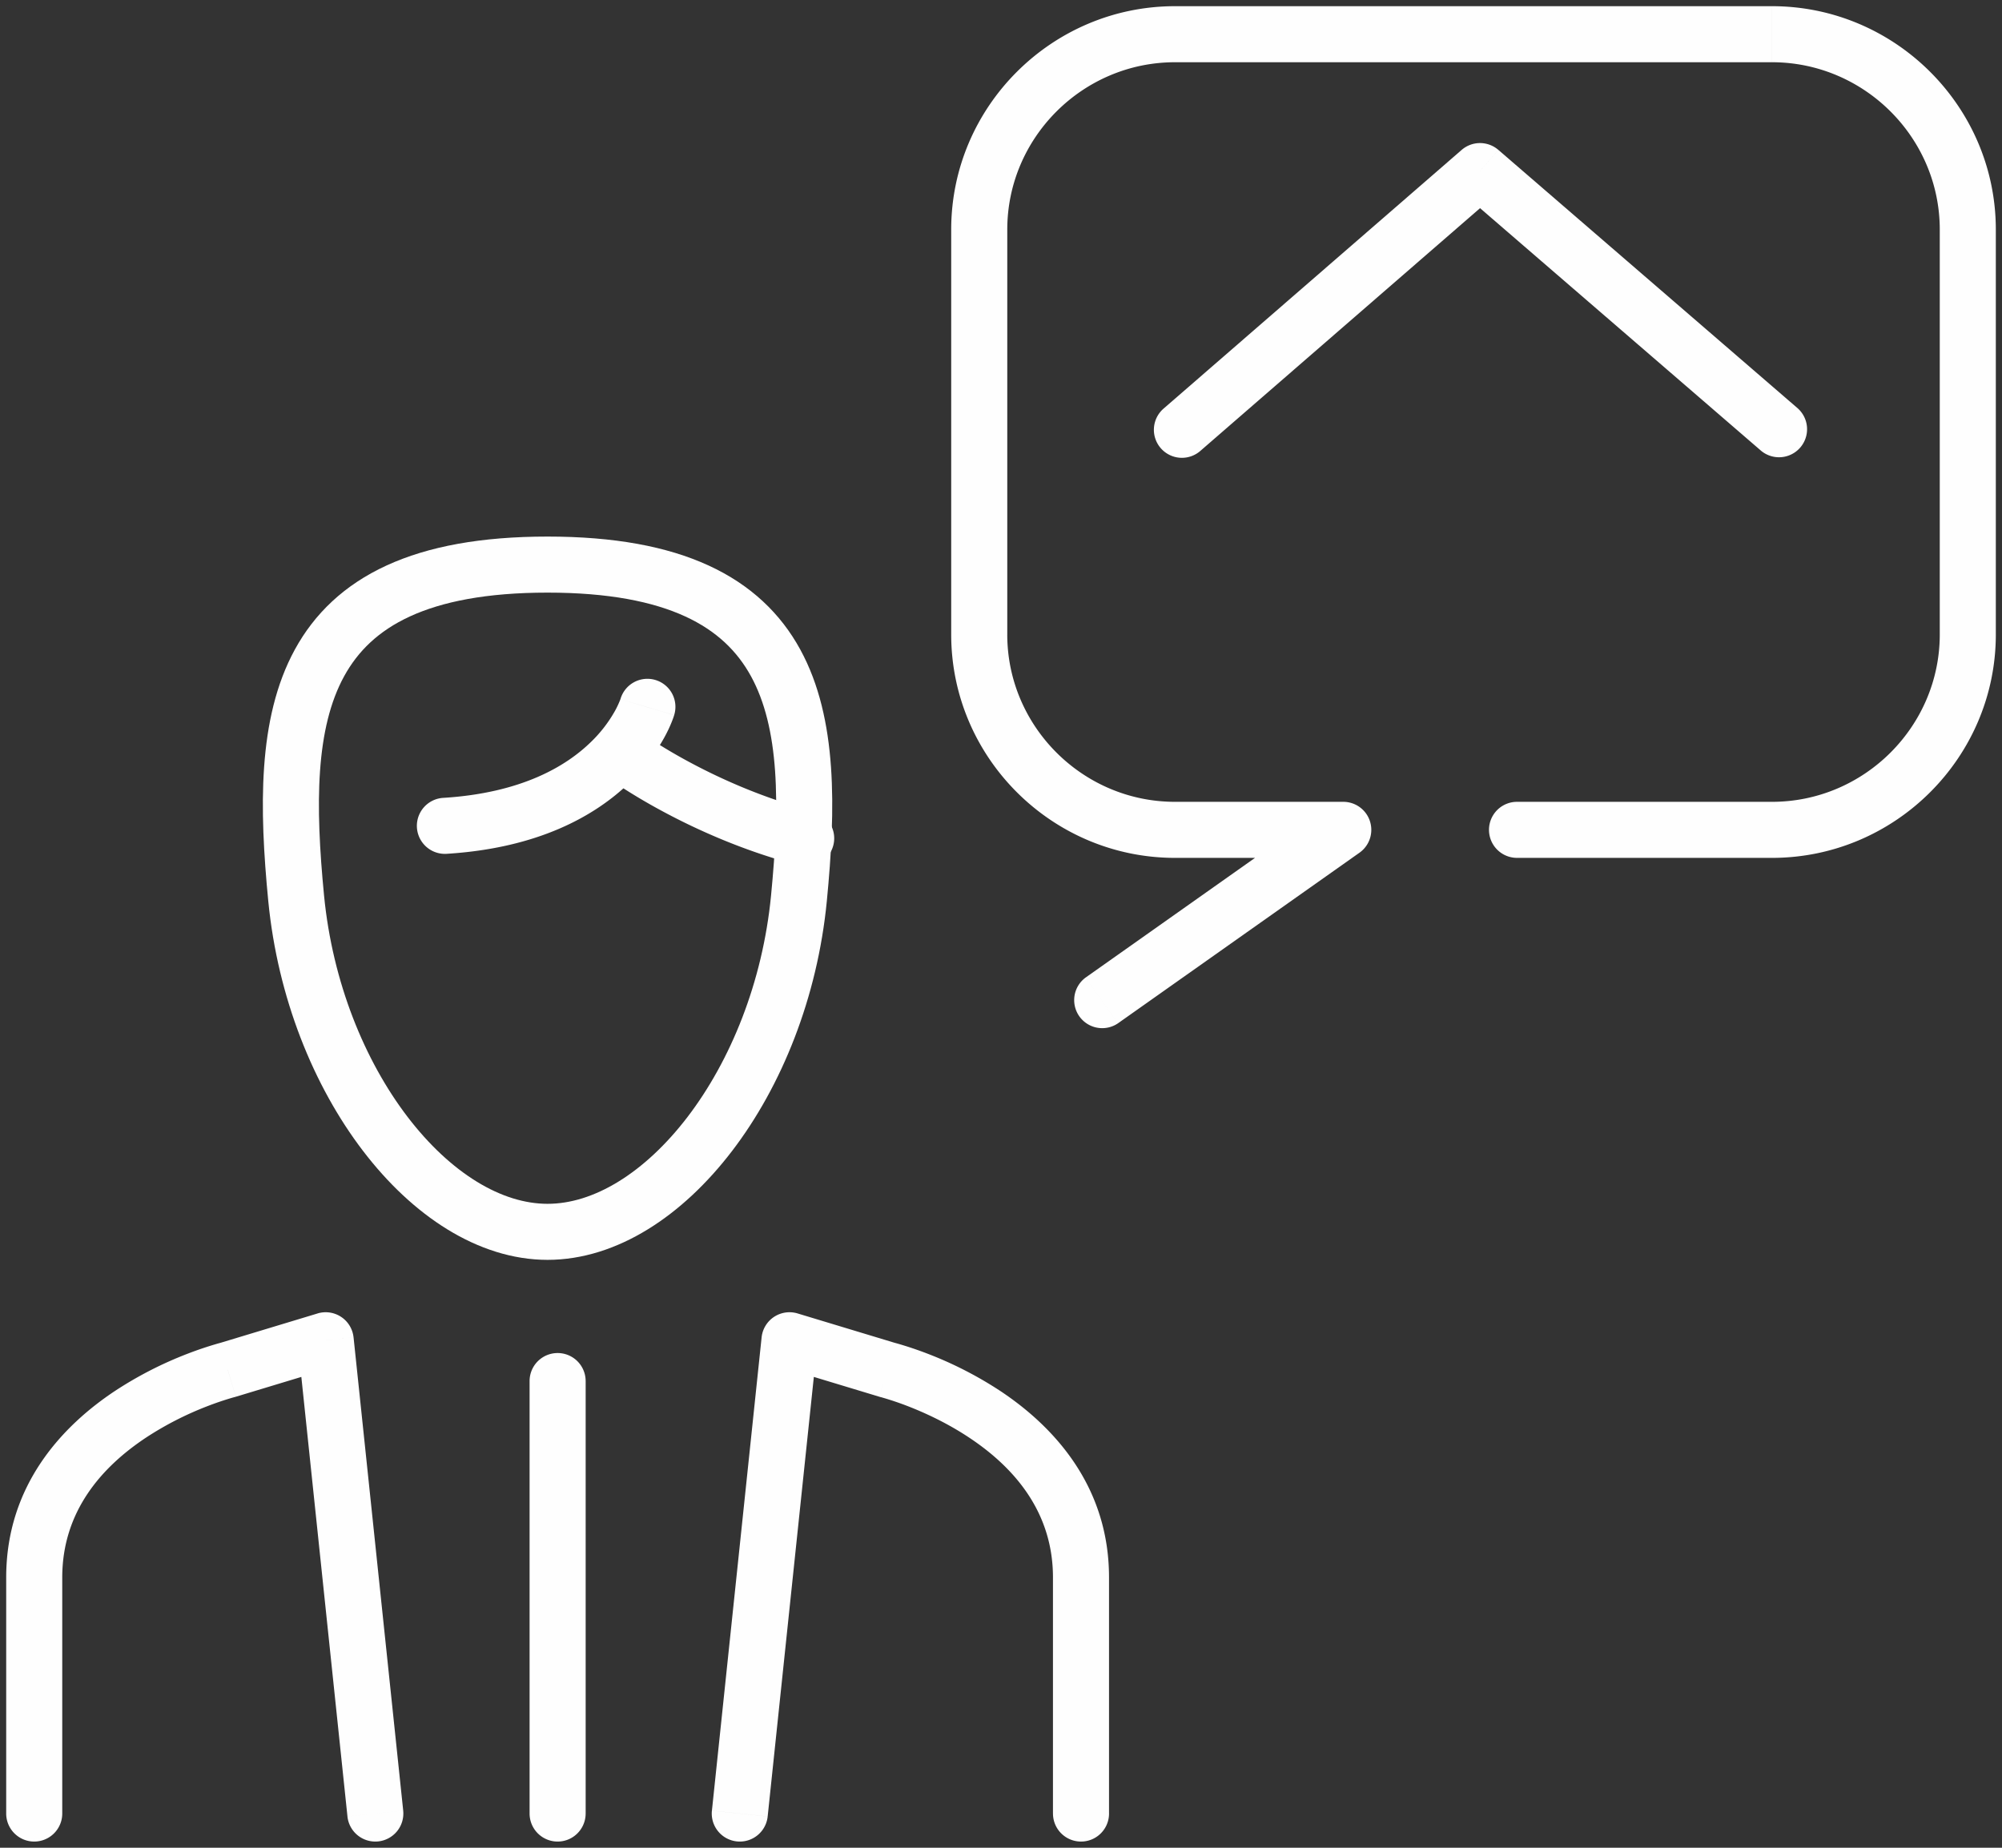
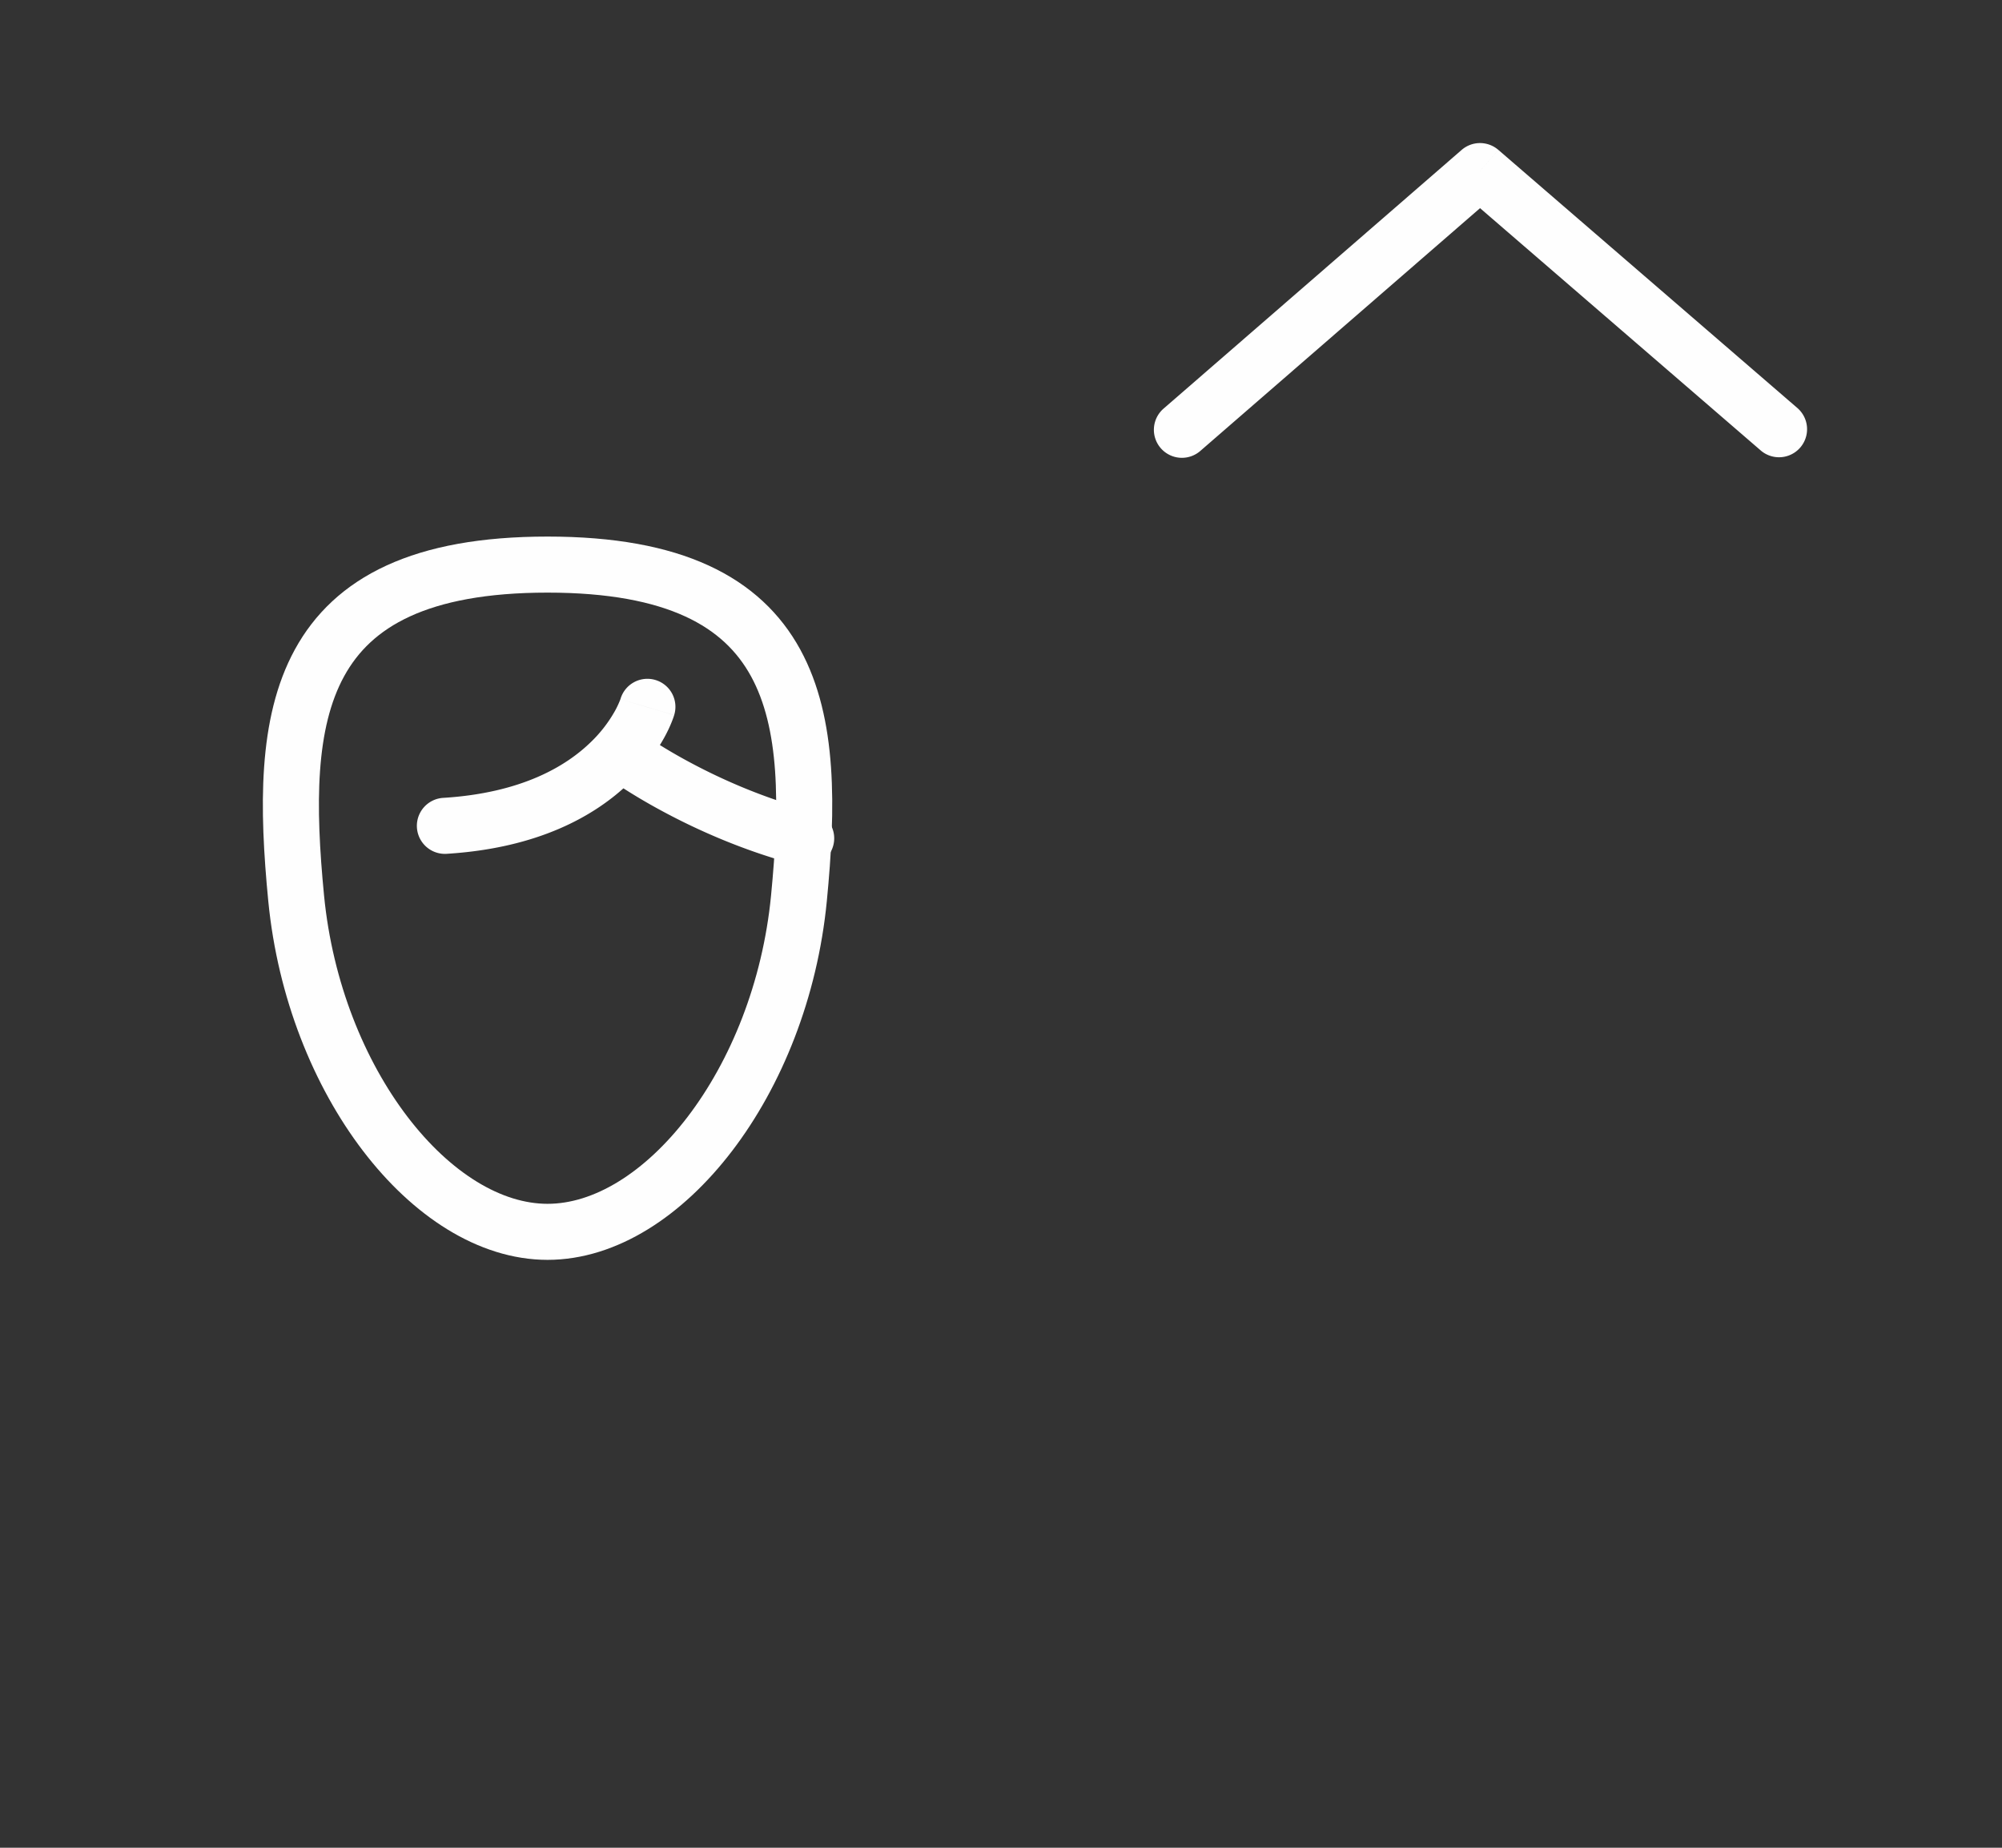
<svg xmlns="http://www.w3.org/2000/svg" width="117" height="108" fill="none">
  <rect width="100%" height="100%" fill="#333333" stroke="none" />
-   <path d="M88.657 46.866a1.638 1.638 0 000 3.276v-3.276zm-10.154 1.638l.945 1.338a1.638 1.638 0 00-.945-2.976v1.638zm-15.06 8.635a1.638 1.638 0 001.89 2.675l-1.89-2.675zM34.226 80.722a1.638 1.638 0 00-3.276 0h3.276zM30.95 106a1.638 1.638 0 103.276 0H30.95zm-10.645.171a1.637 1.637 0 103.258-.342l-3.258.342zm-1.272-27.833l1.629-.17a1.638 1.638 0 00-2.104-1.398l.475 1.568zM13.31 80.07l.397 1.59.078-.022-.475-1.568zM.362 106a1.638 1.638 0 103.276 0H.362zm41.243-.171a1.637 1.637 0 103.259.342l-3.258-.342zm4.534-27.49l.475-1.569a1.638 1.638 0 00-2.104 1.397l1.63.171zm5.722 1.731l-.474 1.568.078.022.396-1.59zM61.538 106a1.638 1.638 0 103.276 0h-3.276zm27.12-55.858h14.902v-3.276H88.657v3.276zm14.902 0c7.193 0 13.079-5.869 13.079-13.055h-3.276c0 5.37-4.413 9.779-9.803 9.779v3.276zm13.079-13.055v-23.67h-3.276v23.67h3.276zm0-23.67c0-7.186-5.886-13.055-13.079-13.055v3.276c5.39 0 9.803 4.408 9.803 9.779h3.276zM103.559.362H68.666v3.276h34.893V.362zm-34.893 0c-7.194 0-13.076 5.87-13.076 13.055h3.277c0-5.371 4.41-9.779 9.8-9.779V.362zM55.59 13.417v23.67h3.277v-23.67H55.59zm0 23.67c0 7.186 5.882 13.055 13.076 13.055v-3.276c-5.39 0-9.8-4.408-9.8-9.78H55.59zm13.076 13.055h9.837v-3.276h-9.837v3.276zm8.891-2.976l-14.114 9.973 1.89 2.675 14.115-9.972-1.89-2.676zM30.95 80.722V106h3.277V80.722H30.95zm-7.386 25.107l-2.901-27.661-3.259.341 2.902 27.662 3.258-.342zm-5.005-29.058l-5.722 1.731.949 3.136 5.722-1.732-.949-3.136zm-5.248 3.3c-.396-1.59-.397-1.59-.398-1.59h-.001l-.004.002-.011.002a4.314 4.314 0 00-.15.04 21.17 21.17 0 00-1.794.603 22.272 22.272 0 00-4.2 2.15C3.69 83.302.362 86.774.362 92.203h3.276c0-3.882 2.327-6.477 4.92-8.192a18.999 18.999 0 013.576-1.826 17.943 17.943 0 011.486-.502 5.07 5.07 0 01.089-.024s.001 0 0 0h-.001l-.398-1.589zM.362 92.202V106h3.276V92.203H.362zm44.502 13.968l2.905-27.662-3.259-.342-2.904 27.662 3.258.342zm.8-26.265l5.723 1.732.949-3.136-5.722-1.731-.95 3.135zm6.197.164l-.397 1.59-.002-.001h.002l.014.004.073.02a17.96 17.96 0 011.487.501c.986.382 2.288.975 3.577 1.828 2.594 1.714 4.922 4.31 4.922 8.19h3.276c0-5.429-3.329-8.9-6.391-10.924a22.28 22.28 0 00-4.202-2.15 21.228 21.228 0 00-1.794-.603 8.29 8.29 0 00-.15-.04l-.011-.002-.004-.002h-.002l-.398 1.59zm9.676 12.133V106h3.276V92.203h-3.276z" fill="#FEFEFE" />
  <path clip-rule="evenodd" d="M32 33c-14.905 0-15.73 8.803-14.692 19.505C18.354 63.227 25.252 72 32 72c6.752 0 13.65-8.773 14.691-19.495C47.73 41.803 46.908 33 32 33z" stroke="#FEFEFE" stroke-width="3.276" stroke-linejoin="round" />
  <path d="M39.4 41.797a1.638 1.638 0 10-3.141-.93l3.142.93zm-13.5 4.838a1.638 1.638 0 10.202 3.27l-.202-3.27zm11.505-3.854a1.638 1.638 0 10-1.948 2.635l1.948-2.635zm9.296 7.805a1.638 1.638 0 10.825-3.172l-.825 3.172zM68.016 23.87a1.638 1.638 0 102.147 2.474l-2.147-2.474zM86.494 10l1.07-1.24a1.638 1.638 0 00-2.143.003L86.493 10zm16.435 16.354a1.639 1.639 0 002.142-2.48l-2.142 2.48zm-65.1 14.979c-1.57-.465-1.57-.466-1.57-.467l.001-.002.001-.004.002-.005.001-.005-.005.016a5.292 5.292 0 01-.313.675 7.898 7.898 0 01-1.436 1.852c-1.418 1.373-4.001 2.957-8.611 3.242l.202 3.27c5.35-.33 8.68-2.215 10.688-4.157a11.17 11.17 0 002.028-2.63c.2-.361.338-.669.43-.897a5.786 5.786 0 00.147-.401l.004-.013.001-.005V41.8c.001-.001.002-.003-1.57-.467zm-1.399 2.765l-.973 1.318.002.002c.002 0 .003.002.005.003a1.136 1.136 0 00.062.045 23.5 23.5 0 00.803.544 34.36 34.36 0 002.32 1.37c1.97 1.067 4.765 2.351 8.051 3.206l.825-3.172c-2.962-.77-5.508-1.936-7.317-2.915a31.075 31.075 0 01-2.096-1.238 20.527 20.527 0 01-.675-.457l-.03-.02-.004-.004-.973 1.318zm33.733-17.754l17.405-15.107-2.147-2.474L68.016 23.87l2.147 2.474zm15.26-15.104l17.506 15.114 2.142-2.48L87.565 8.76l-2.141 2.48z" fill="#FEFEFE" />
</svg>